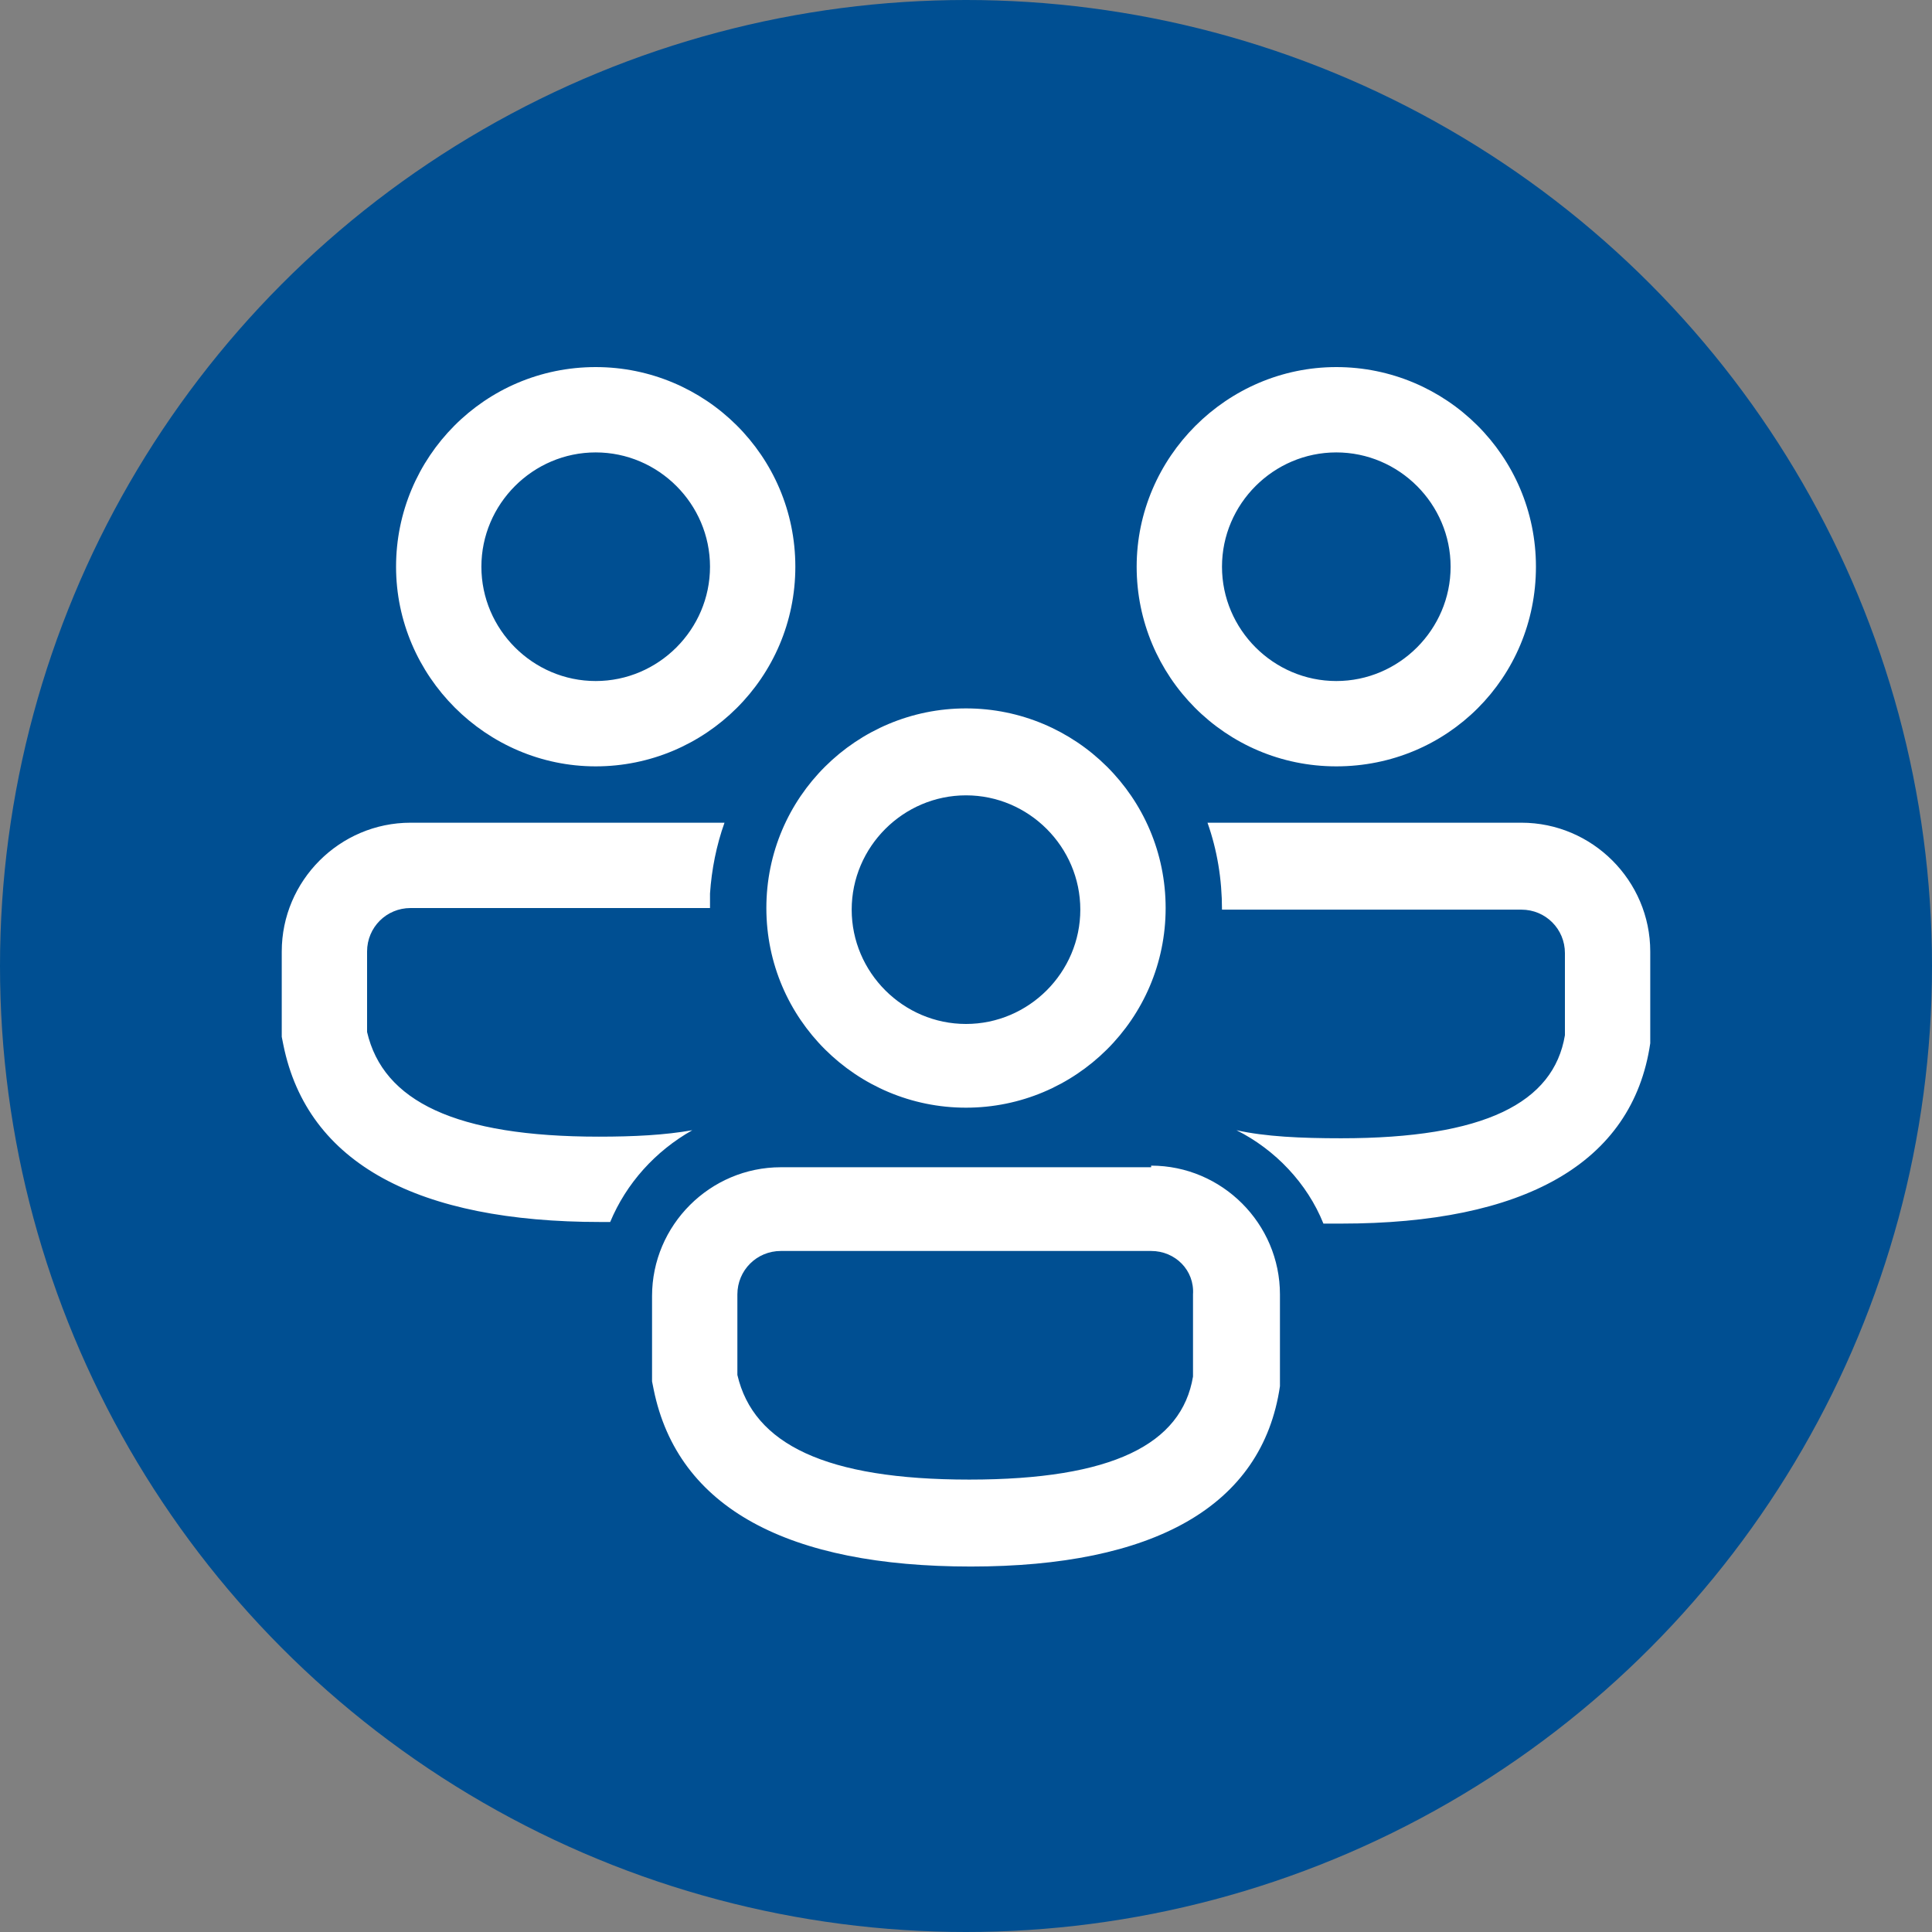
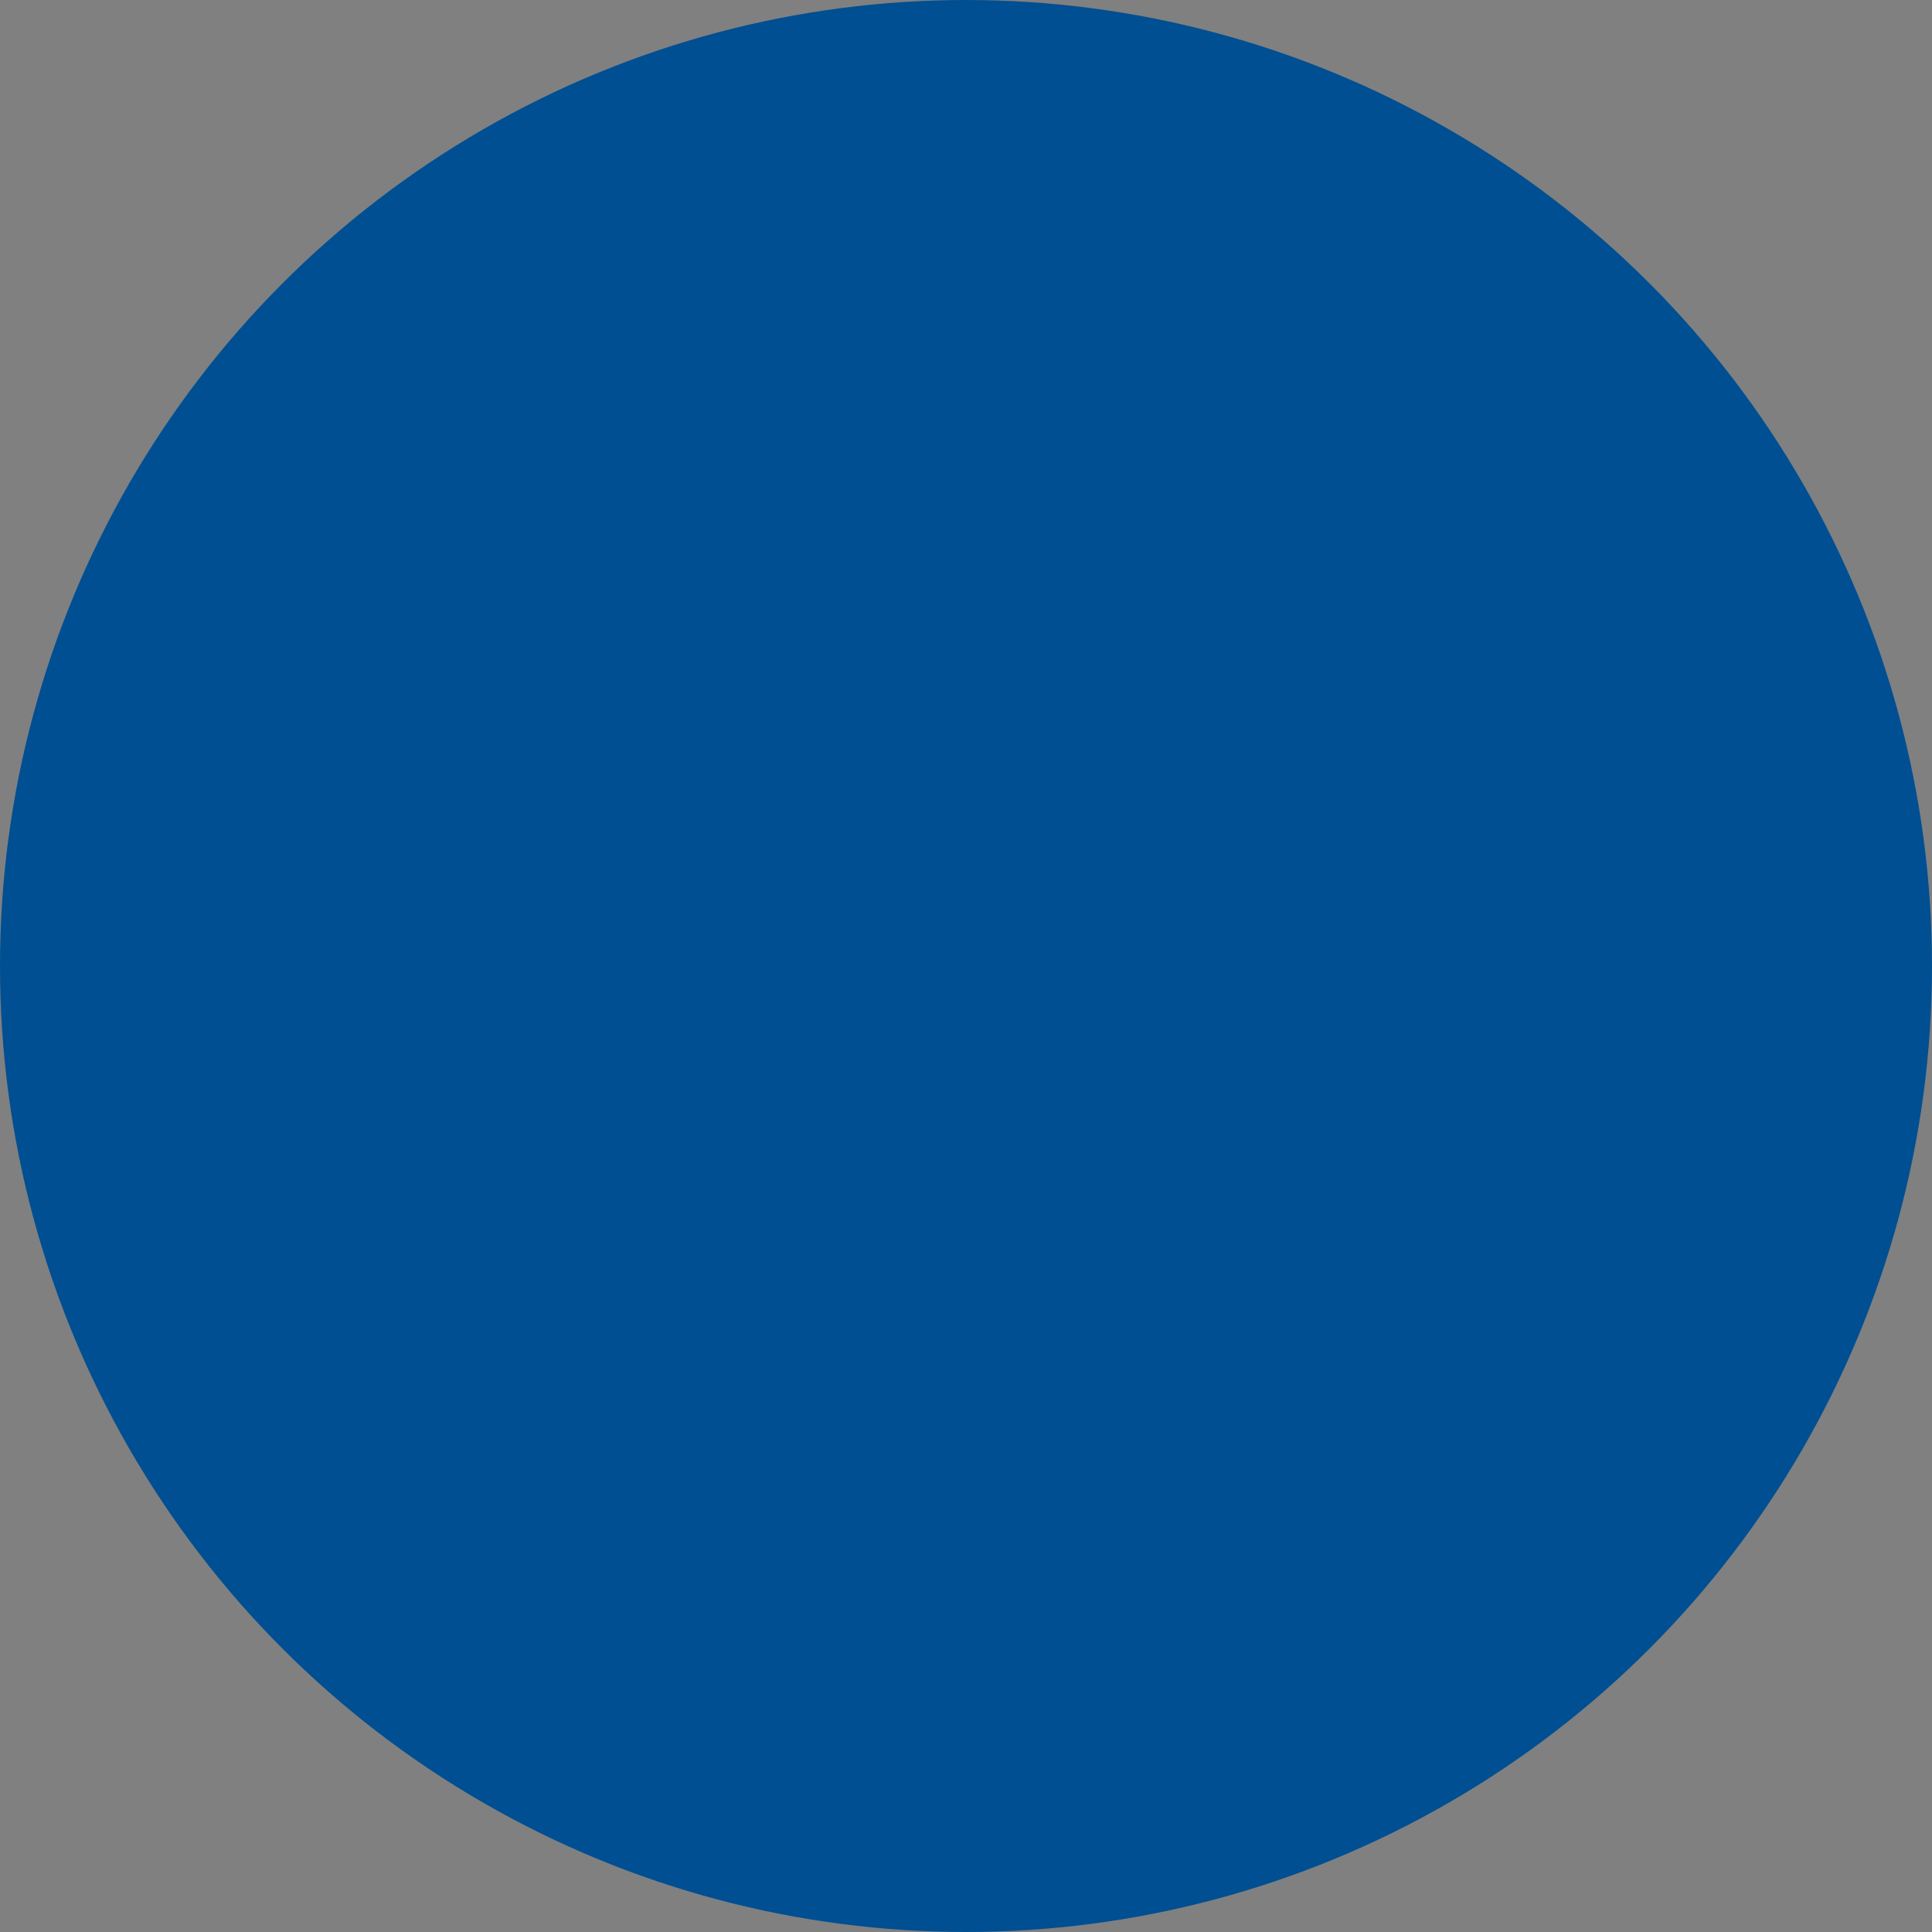
<svg xmlns="http://www.w3.org/2000/svg" version="1.1" id="レイヤー_1" x="0px" y="0px" viewBox="0 0 120 120" style="enable-background:new 0 0 120 120;" xml:space="preserve">
  <rect x="0" y="0" width="120" height="120" fill="#808080" stroke="none" />
  <style type="text/css">
	.st0{fill:#004F92;}
	.st1{fill:#FFFFFF;}
</style>
  <circle class="st0" cx="60" cy="60" r="60" />
  <g id="_xD83D__xDD0D_-Product-Icons">
    <g id="ic_fluent_people_community_28_regular">
-       <path id="_xD83C__xDFA8_-Color" class="st1" d="M71.5,72.4c4.4,0,8,3.6,8,8v5.3l0,0.4c-1.1,7.5-7.9,11.2-19.2,11.2    c-11.3,0-18.2-3.6-19.7-11l-0.1-0.5v-5.3c0-4.4,3.6-8,8-8H71.5z M71.5,77.7h-23c-1.5,0-2.7,1.2-2.7,2.7v5c1,4.3,5.5,6.5,14.4,6.5    c8.9,0,13.2-2.2,13.9-6.4v-5.1C74.2,78.9,73,77.7,71.5,77.7z M75,51.1l19.5,0c4.4,0,8,3.6,8,8v5.3l0,0.4    C101.4,72.3,94.6,76,83.3,76l-1.1,0l0,0c-1-2.5-3-4.6-5.4-5.8c1.8,0.4,4,0.5,6.5,0.5c8.9,0,13.2-2.2,13.9-6.4v-5.1    c0-1.5-1.2-2.7-2.7-2.7H75.9C75.9,54.6,75.6,52.8,75,51.1z M25.5,51.1l19.5,0c-0.5,1.4-0.8,2.9-0.9,4.4l0,0.9H25.5    c-1.5,0-2.7,1.2-2.7,2.7v5c1,4.3,5.5,6.5,14.4,6.5c2.2,0,4.1-0.1,5.8-0.4c-2.3,1.3-4.1,3.3-5.1,5.7l-0.6,0    c-11.3,0-18.2-3.6-19.7-11l-0.1-0.5v-5.3C17.5,54.7,21.1,51.1,25.5,51.1z M60,44c6.8,0,12.4,5.5,12.4,12.4S66.8,68.8,60,68.8    s-12.4-5.5-12.4-12.4S53.2,44,60,44z M60,49.4c-3.9,0-7.1,3.2-7.1,7.1s3.2,7.1,7.1,7.1s7.1-3.2,7.1-7.1S63.9,49.4,60,49.4z     M83,22.8c6.8,0,12.4,5.5,12.4,12.4S89.9,47.6,83,47.6S70.6,42,70.6,35.2S76.2,22.8,83,22.8z M37,22.8c6.8,0,12.4,5.5,12.4,12.4    S43.8,47.6,37,47.6S24.6,42,24.6,35.2S30.1,22.8,37,22.8z M83,28.1c-3.9,0-7.1,3.2-7.1,7.1s3.2,7.1,7.1,7.1c3.9,0,7.1-3.2,7.1-7.1    S86.9,28.1,83,28.1z M37,28.1c-3.9,0-7.1,3.2-7.1,7.1s3.2,7.1,7.1,7.1s7.1-3.2,7.1-7.1S40.9,28.1,37,28.1z" />
-     </g>
+       </g>
  </g>
</svg>